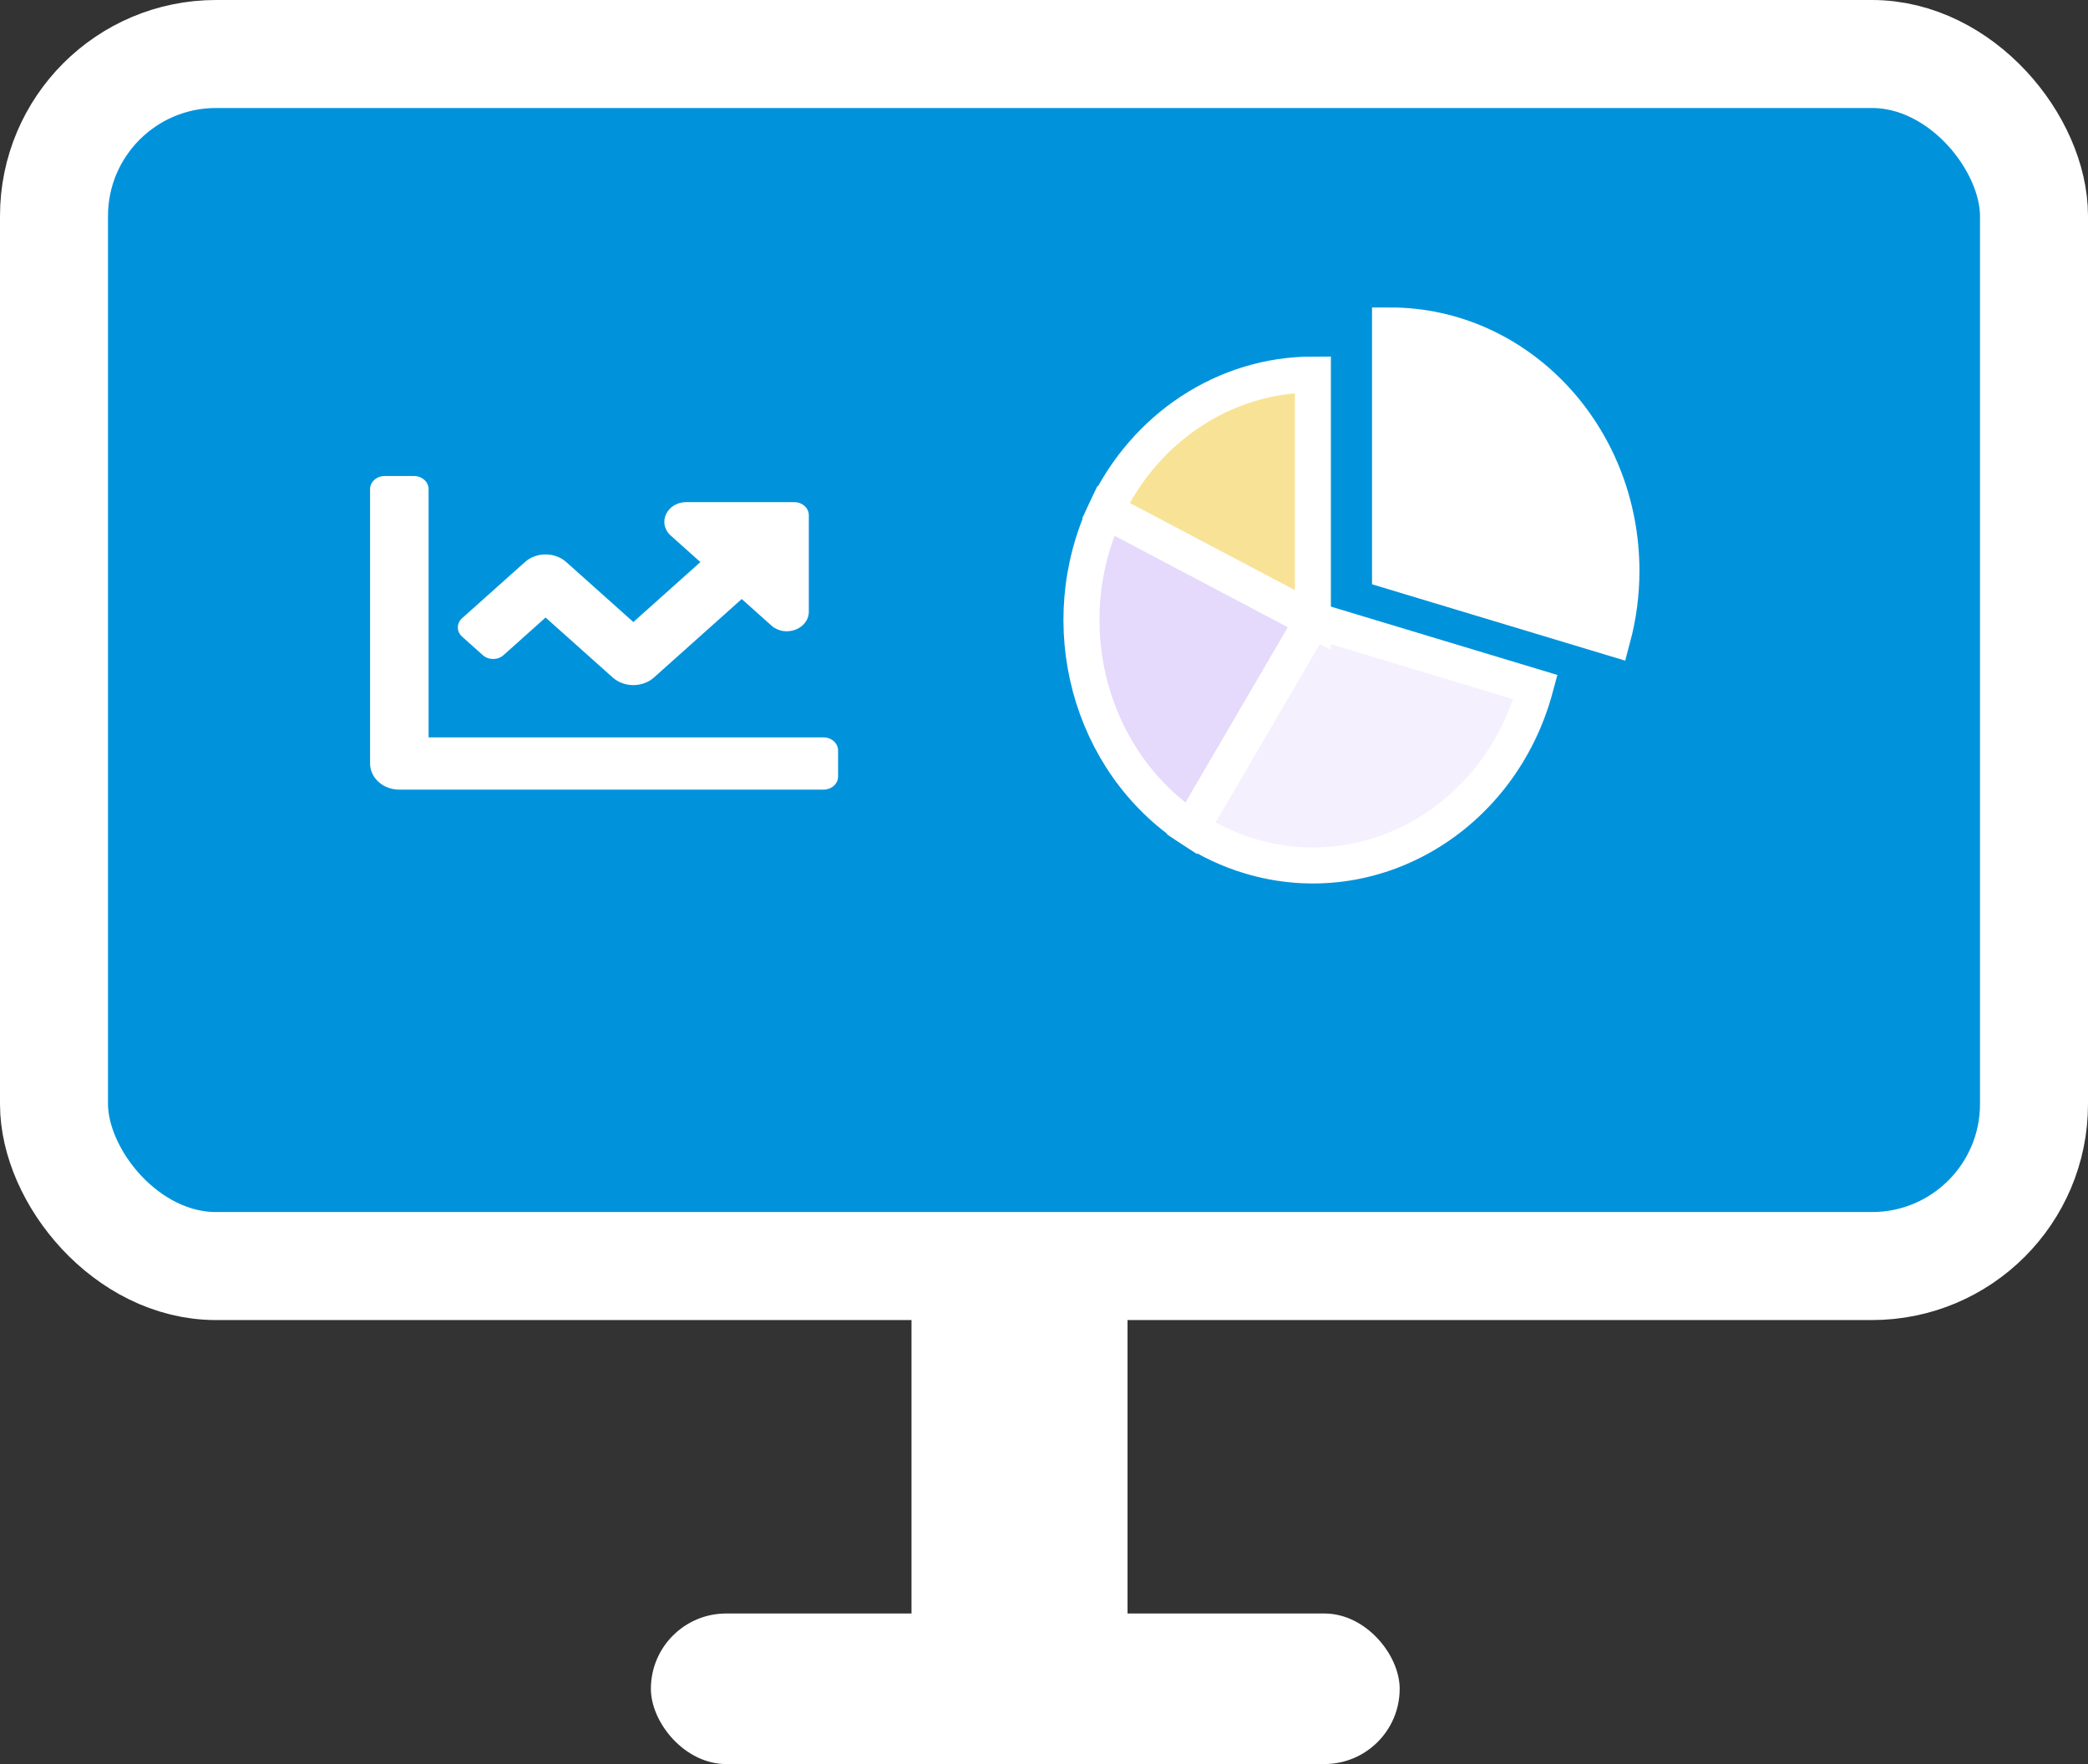
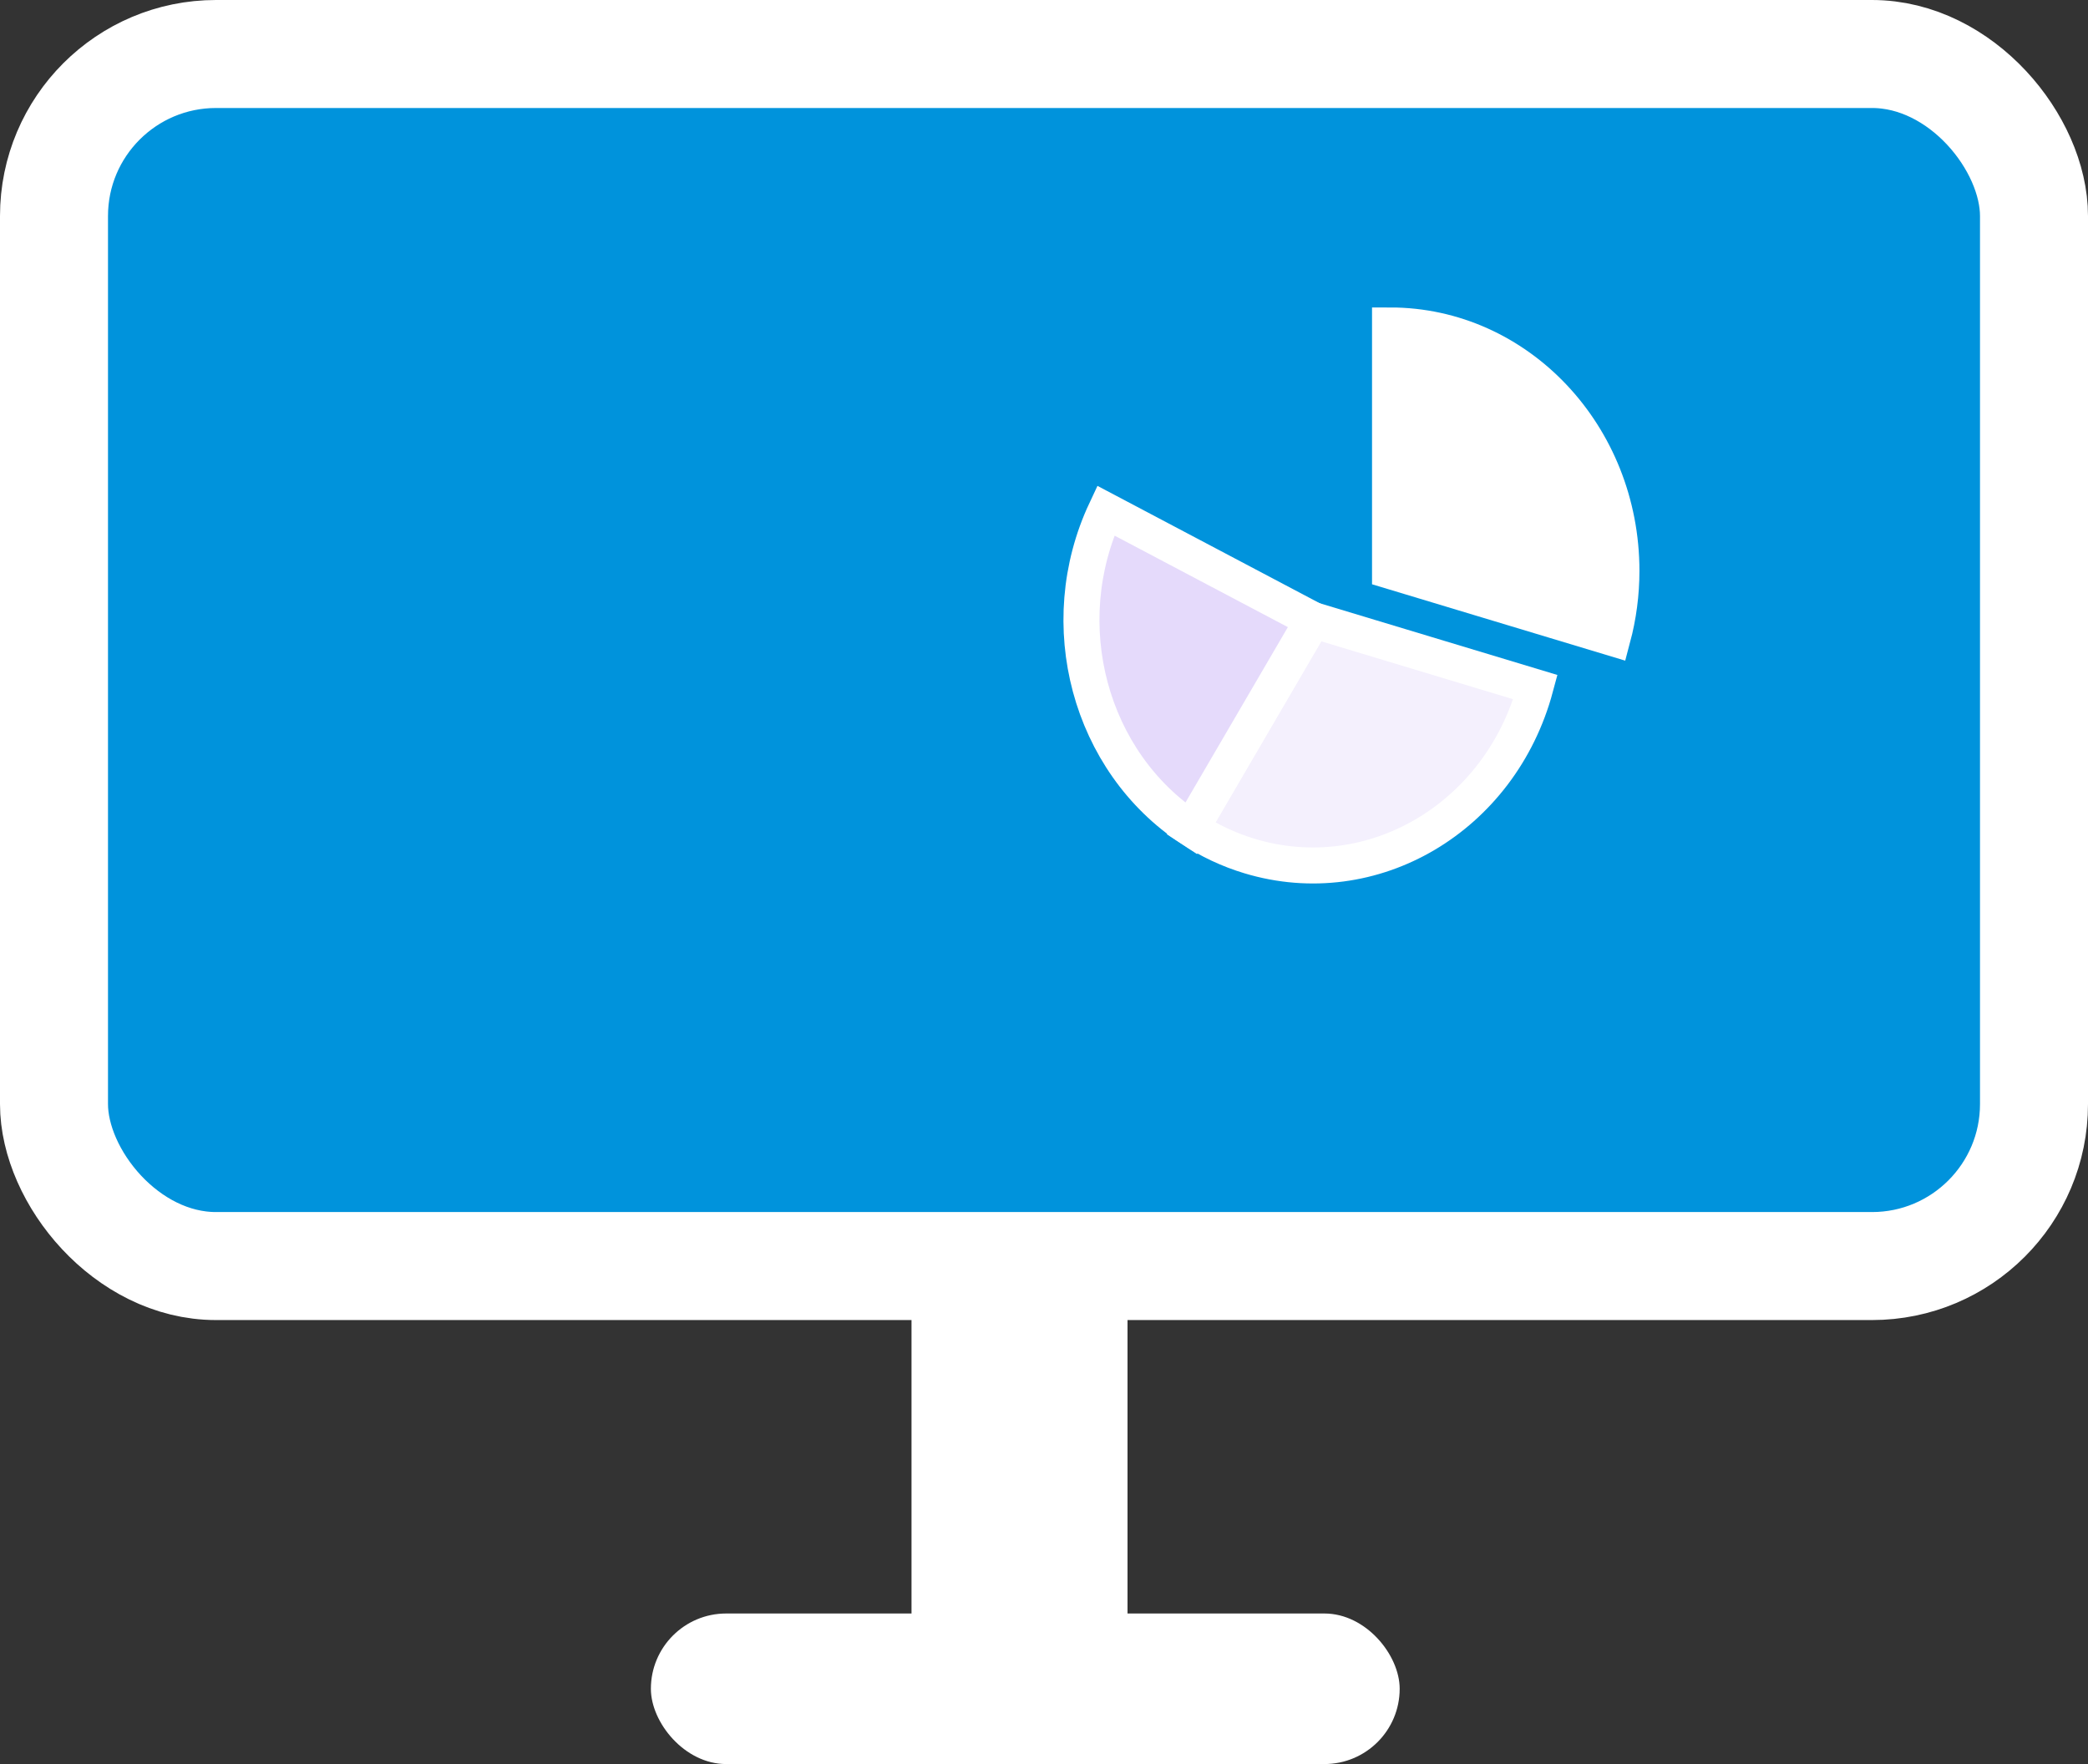
<svg xmlns="http://www.w3.org/2000/svg" width="58" height="49" viewBox="0 0 58 49" fill="none">
  <rect x="0" y="0" width="58" height="49" fill="#333333" stroke="none" />
  <rect x="25.32" y="35.99" width="6" height="10.222" fill="white" />
  <rect x="18.08" y="44.818" width="20.8" height="4.182" rx="2.091" fill="white" />
  <rect x="1.5" y="1.5" width="55" height="33.667" rx="4.5" fill="#0093DC" stroke="white" stroke-width="3" />
  <path d="M38.612 15.858V9.04C42.162 9.04 45.04 12.092 45.04 15.858C45.04 16.488 44.957 17.116 44.795 17.723L38.612 15.858Z" fill="white" stroke="white" />
  <path d="M36.469 17.221L42.652 19.087C41.68 22.708 38.124 24.809 34.71 23.778C34.138 23.606 33.591 23.349 33.085 23.017L36.469 17.221Z" fill="#F4F0FD" stroke="white" />
  <path d="M36.469 17.221L33.085 23.017C30.262 21.164 29.235 17.335 30.715 14.183L36.469 17.221Z" fill="#E5DAFB" stroke="white" />
-   <path d="M36.469 17.221L30.715 14.183C31.802 11.867 34.031 10.404 36.469 10.404V17.221Z" fill="#F8E296" stroke="white" />
-   <path d="M22.874 20.482H11.905V13.585C11.905 13.385 11.723 13.222 11.499 13.222H10.686C10.462 13.222 10.28 13.385 10.28 13.585V21.208C10.28 21.609 10.644 21.934 11.092 21.934H22.874C23.098 21.934 23.28 21.772 23.28 21.571V20.845C23.28 20.645 23.098 20.482 22.874 20.482ZM22.061 13.948H19.064C18.521 13.948 18.249 14.535 18.633 14.878L19.455 15.613L17.593 17.278L15.73 15.613C15.412 15.329 14.898 15.329 14.581 15.613L12.837 17.171C12.678 17.313 12.678 17.543 12.837 17.685L13.411 18.198C13.57 18.34 13.827 18.34 13.986 18.198L15.155 17.153L17.018 18.817C17.335 19.101 17.85 19.101 18.167 18.817L20.604 16.639L21.427 17.375C21.811 17.718 22.467 17.474 22.467 16.989V14.311C22.468 14.111 22.286 13.948 22.061 13.948Z" fill="white" />
</svg>